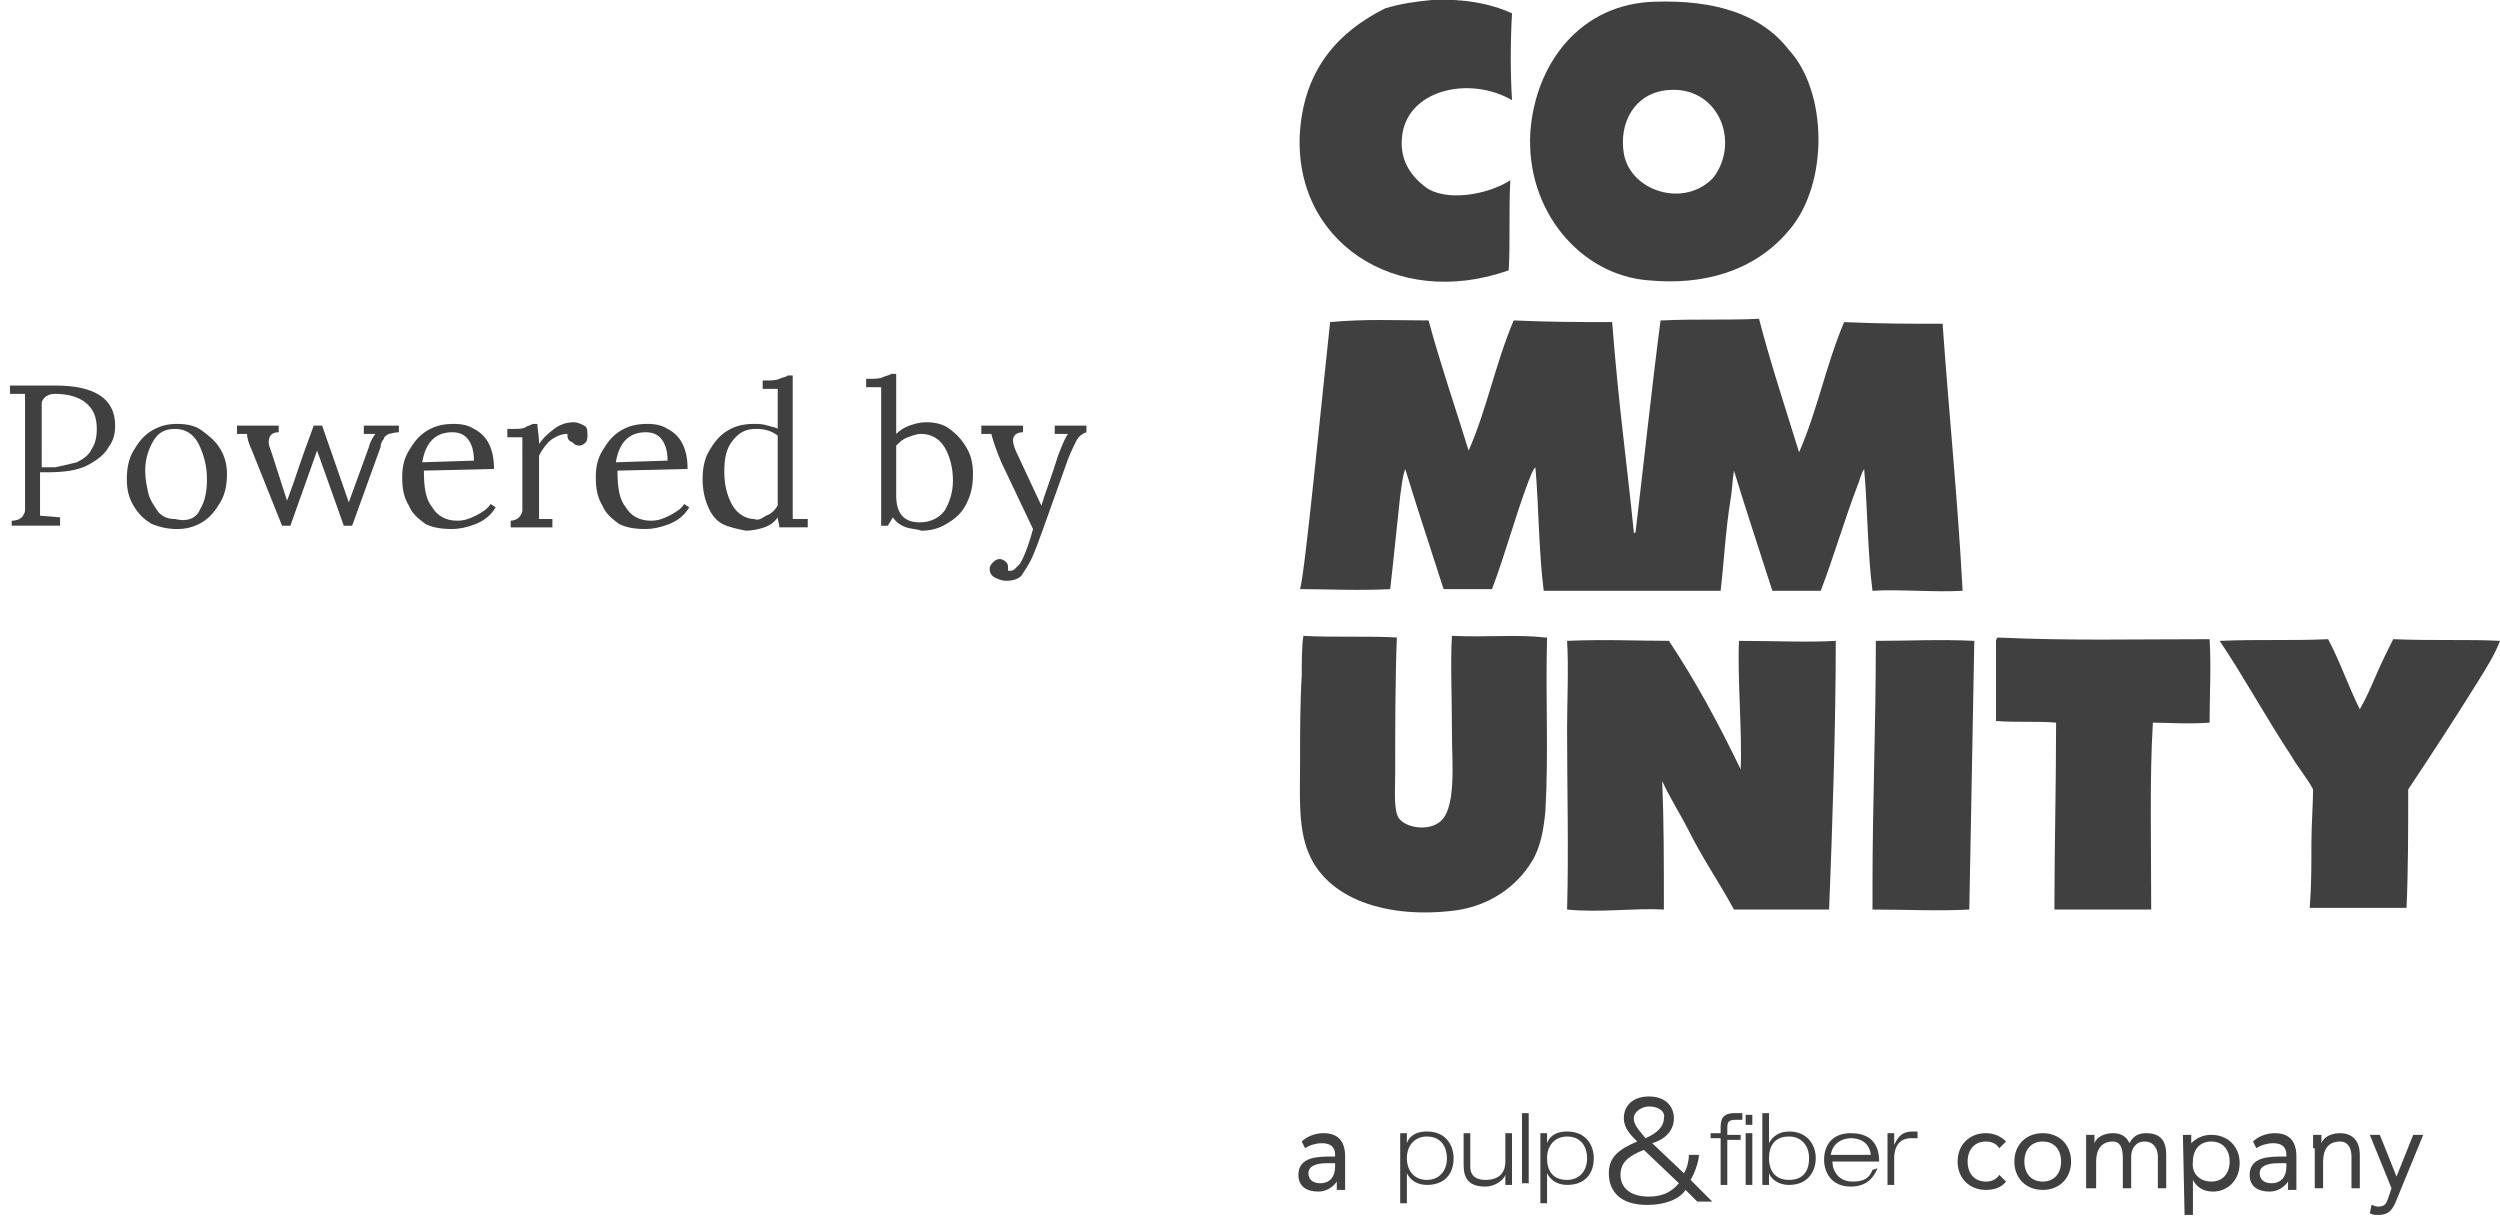
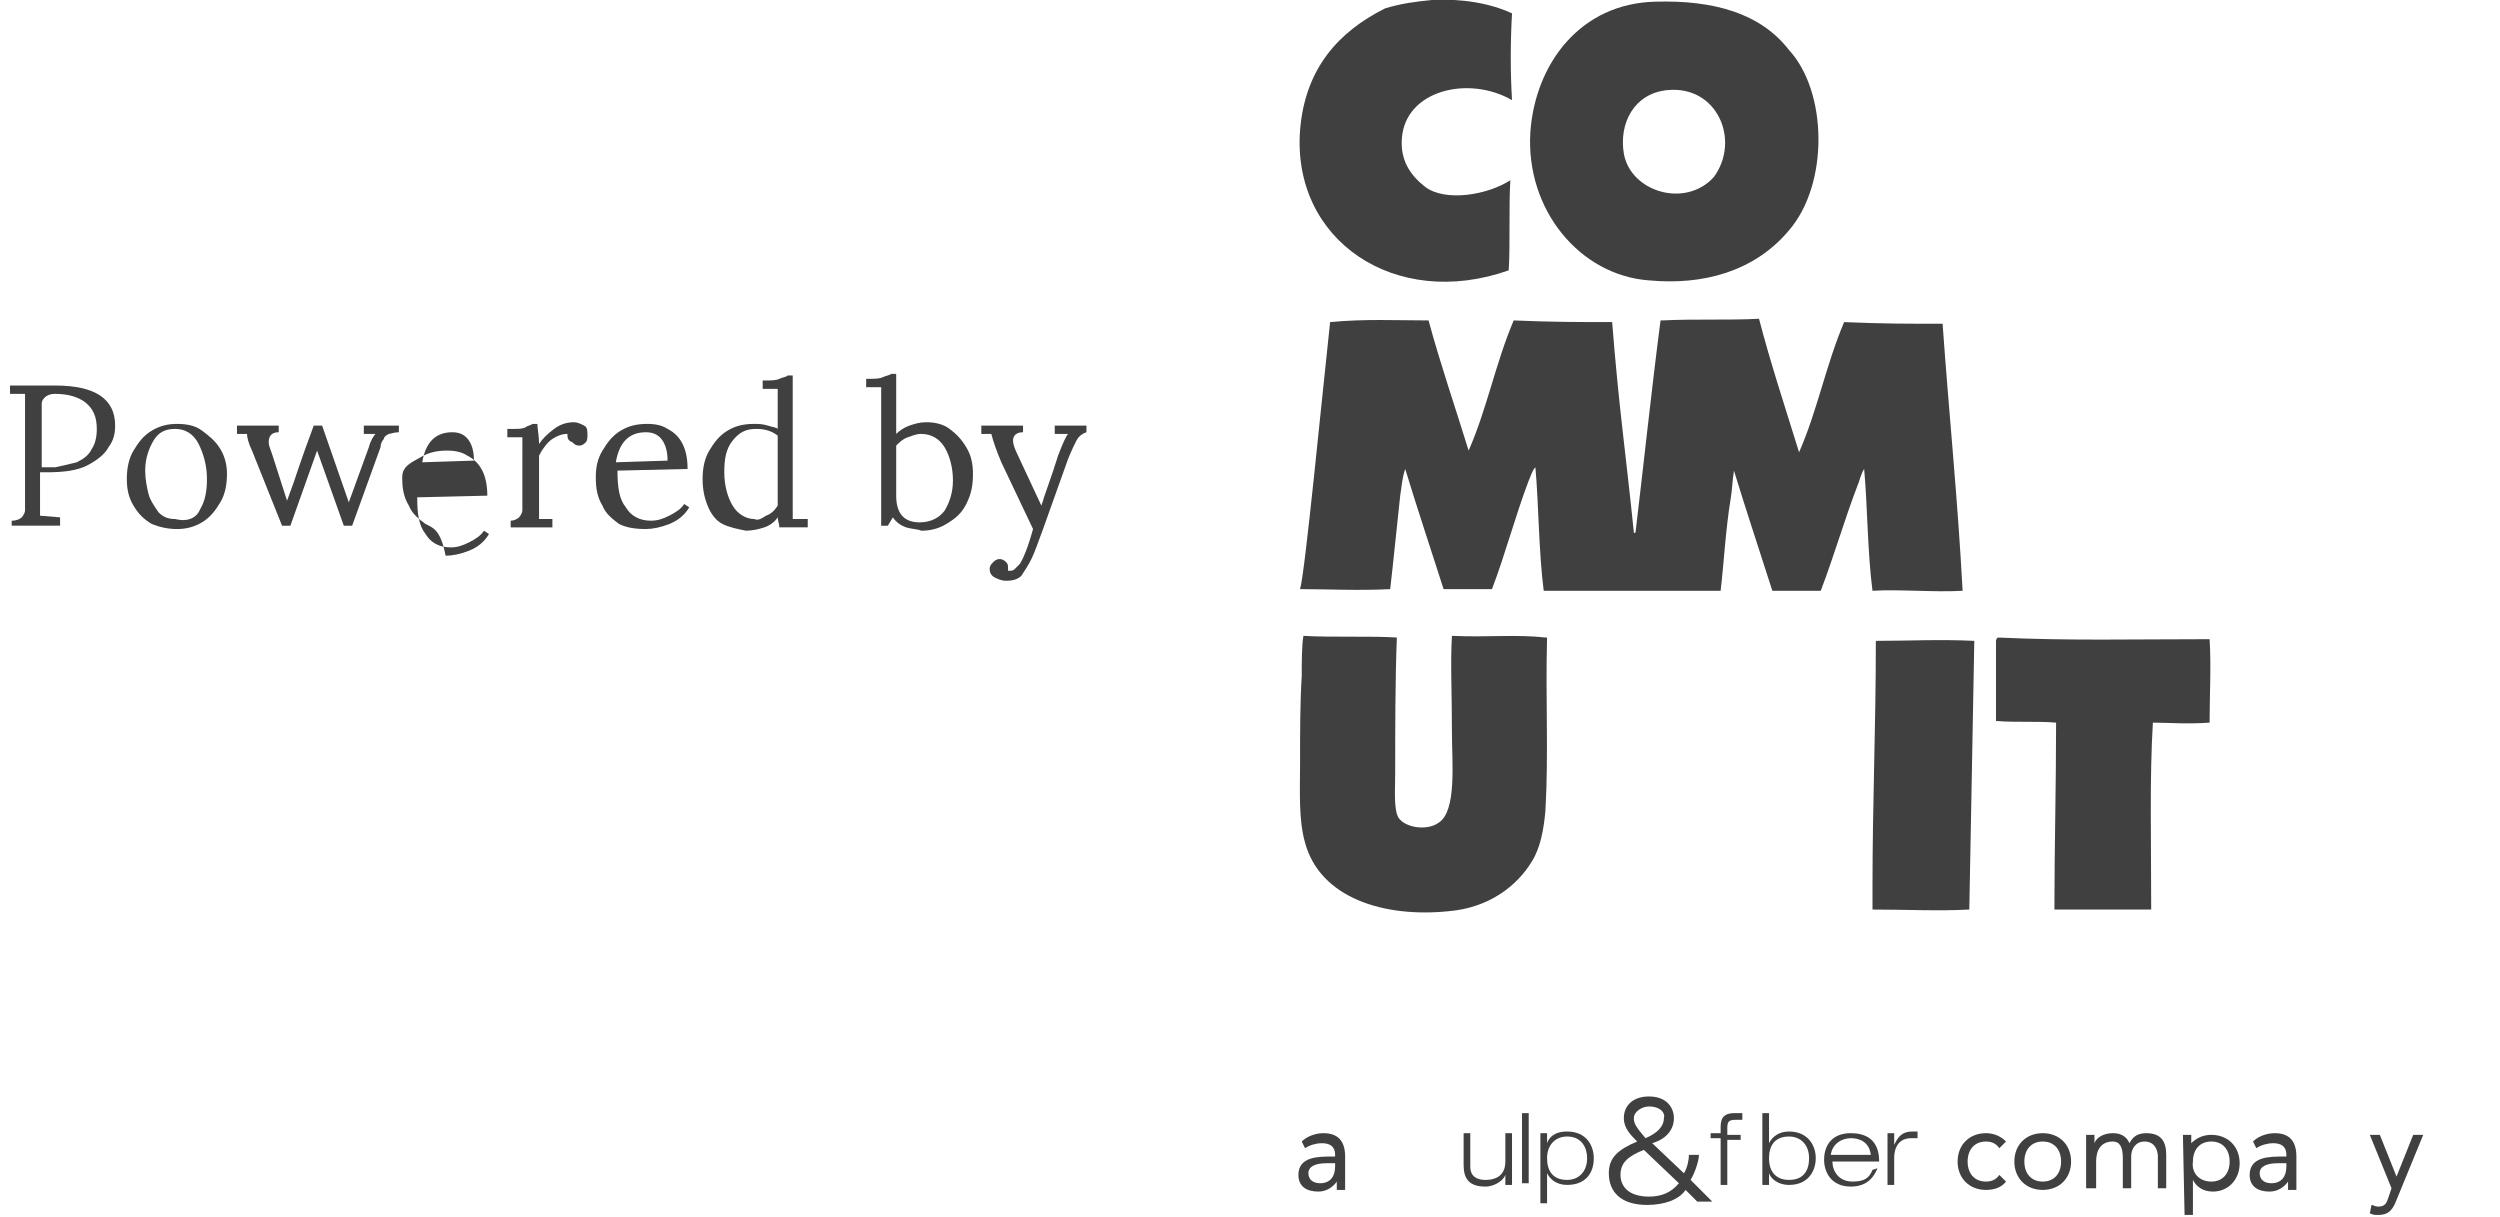
<svg xmlns="http://www.w3.org/2000/svg" xmlns:xlink="http://www.w3.org/1999/xlink" version="1.1" id="Layer_1" x="0px" y="0px" viewBox="0 0 149.8 72.9" style="enable-background:new 0 0 149.8 72.9;" xml:space="preserve">
  <style type="text/css">
	.st0{clip-path:url(#SVGID_2_);}
	.st1{fill:#404041;}
	.st2{clip-path:url(#SVGID_4_);}
	.st3{clip-path:url(#SVGID_6_);}
	.st4{clip-path:url(#SVGID_8_);}
	.st5{clip-path:url(#SVGID_10_);}
	.st6{clip-path:url(#SVGID_12_);}
	.st7{clip-path:url(#SVGID_14_);}
	.st8{clip-path:url(#SVGID_16_);}
	.st9{clip-path:url(#SVGID_18_);}
	.st10{clip-path:url(#SVGID_20_);}
	.st11{clip-path:url(#SVGID_22_);}
	.st12{clip-path:url(#SVGID_24_);}
	.st13{clip-path:url(#SVGID_26_);}
	.st14{clip-path:url(#SVGID_28_);}
	.st15{clip-path:url(#SVGID_30_);}
	.st16{clip-path:url(#SVGID_32_);}
	.st17{clip-path:url(#SVGID_34_);}
	.st18{clip-path:url(#SVGID_36_);}
	.st19{clip-path:url(#SVGID_38_);}
	.st20{clip-path:url(#SVGID_40_);}
	.st21{clip-path:url(#SVGID_42_);}
	.st22{clip-path:url(#SVGID_44_);}
	.st23{clip-path:url(#SVGID_46_);}
	.st24{clip-path:url(#SVGID_48_);}
</style>
  <g>
    <g>
      <defs>
        <rect id="SVGID_1_" x="77.8" width="72" height="72.9" />
      </defs>
      <clipPath id="SVGID_2_">
        <use xlink:href="#SVGID_1_" style="overflow:visible;" />
      </clipPath>
      <g class="st0">
        <path class="st1" d="M90.6,0.8c-0.1,1.8-0.1,3.5,0,5.2C88,4.5,84.2,5.4,84,8.3c-0.1,1.3,0.5,2.2,1.4,2.9c1.2,0.9,3.7,0.5,5.1-0.4     c-0.1,1.6,0,4-0.1,5.4c-6.8,2.4-13-1.8-12.5-8.4c0.3-3.7,2.3-5.9,5.1-7.3c1-0.3,1.8-0.4,2.8-0.5C87.6-0.1,89.3,0.2,90.6,0.8" />
      </g>
    </g>
    <g>
      <defs>
        <rect id="SVGID_3_" x="77.8" width="72" height="72.9" />
      </defs>
      <clipPath id="SVGID_4_">
        <use xlink:href="#SVGID_3_" style="overflow:visible;" />
      </clipPath>
      <g class="st2">
        <path class="st1" d="M116.4,19.4c-2,0-3.6,0-5.9-0.1l0,0c-1.1,2.6-1.6,5.3-2.7,7.8c-0.8-2.6-1.7-5.3-2.4-8     c-1.9,0.1-3.7,0-5.8,0.1h-0.1C99,23,98.4,28.6,98,31.9c0,0-0.1,0.1-0.1,0c-0.5-4.9-0.9-7.5-1.3-12.6c-2,0-3.6,0-5.9-0.1l0,0     c-1.1,2.6-1.6,5.3-2.7,7.8c-0.8-2.6-1.7-5.2-2.4-7.8c-1.9,0-3.8-0.1-5.9,0.1l0,0c-0.5,4.6-1.5,15-1.8,16c1.5,0,3.6,0.1,5.4,0l0,0     c0.2-1.7,0.4-3.8,0.6-5.6c0.1-0.6,0.1-1,0.3-1.6l0,0c0.7,2.3,1.5,4.7,2.3,7.2c1.1,0,1.9,0,2.9,0c0.8-2.1,1.4-4.4,2.2-6.5     c0.1-0.2,0.2-0.6,0.4-0.8l0,0c0.2,2.2,0.2,5.1,0.5,7.4c1.7,0,5.4,0,5.4,0c1.5,0,3.5,0,5.2,0l0,0c0.2-1.7,0.3-3.7,0.6-5.5     c0.1-0.6,0.1-1.1,0.2-1.7l0,0c0.7,2.3,1.5,4.7,2.3,7.2c1.1,0,1.9,0,2.9,0c0.8-2.1,1.4-4.2,2.2-6.3c0.1-0.2,0.2-0.7,0.4-1l0,0     c0.2,2.2,0.2,5,0.5,7.3c1.6-0.1,3.7,0.1,5.4,0C117.3,29.8,116.8,25,116.4,19.4" />
      </g>
    </g>
    <g>
      <defs>
        <rect id="SVGID_5_" x="77.8" width="72" height="72.9" />
      </defs>
      <clipPath id="SVGID_6_">
        <use xlink:href="#SVGID_5_" style="overflow:visible;" />
      </clipPath>
      <g class="st3">
        <path class="st1" d="M83.7,38.2c-0.1,2.5-0.1,5.6-0.1,8.1c0,1-0.1,2.2,0.2,2.7c0.4,0.6,1.7,0.8,2.4,0.3c1.1-0.7,0.8-3.6,0.8-5.4     c0-2.6-0.1-4.1,0-5.8c2.2,0.1,3.8-0.1,5.6,0.1h0.1c-0.1,3.7,0.1,6.9-0.1,10.4c-0.1,1.1-0.3,2.2-0.8,3c-0.9,1.5-2.6,2.8-5,3     c-3.9,0.4-7.7-0.8-8.6-4.1c-0.4-1.4-0.3-3.1-0.3-4.8c0-1.8,0-3.6,0.1-5.2c0-0.8,0-1.8,0.1-2.4C79.7,38.2,82.2,38.1,83.7,38.2" />
      </g>
    </g>
    <g>
      <defs>
        <rect id="SVGID_7_" x="77.8" width="72" height="72.9" />
      </defs>
      <clipPath id="SVGID_8_">
        <use xlink:href="#SVGID_7_" style="overflow:visible;" />
      </clipPath>
      <g class="st4">
-         <path class="st1" d="M100,38.4c1.6,2.4,3,5,4.3,7.7c0.1-2.2-0.2-5.4-0.1-7.7l0,0c2,0,4.2,0.1,5.8,0l0,0c0,5-0.2,11.1-0.4,16.1     l0,0c-1.7,0-4.1,0-5.7,0l0,0c-1.1-2-1.8-2.9-2.8-4.9c-0.3-0.6-1.1-1.9-1.5-2.8l0,0c0.1,2.5,0.1,4.6,0.1,7.7     c-1.8-0.1-3.8,0.2-5.8,0c0.1-3.5,0-7.3,0-10.8c0-1.6,0.1-3.7,0-5.3C96.2,38.3,98.2,38.4,100,38.4" />
-       </g>
+         </g>
    </g>
    <g>
      <defs>
        <rect id="SVGID_9_" x="77.8" width="72" height="72.9" />
      </defs>
      <clipPath id="SVGID_10_">
        <use xlink:href="#SVGID_9_" style="overflow:visible;" />
      </clipPath>
      <g class="st5">
        <path class="st1" d="M118.3,38.4c-0.1,5.2-0.2,11.1-0.3,16.1c-1.9,0.1-3.7,0-5.8,0c0-0.4,0-0.8,0-1.4c0-5,0.2-9.5,0.2-14.6v-0.1     C114.4,38.4,116.2,38.3,118.3,38.4" />
      </g>
    </g>
    <g>
      <defs>
        <rect id="SVGID_11_" x="77.8" width="72" height="72.9" />
      </defs>
      <clipPath id="SVGID_12_">
        <use xlink:href="#SVGID_11_" style="overflow:visible;" />
      </clipPath>
      <g class="st6">
        <path class="st1" d="M132.4,38.3c0.1,1.7,0,3.3,0,4.9v0.1c-1.4,0.1-2.5,0-3.4,0c-0.2,3.4-0.1,7-0.1,11.2h-0.1c-1.9,0-3.7,0-5.7,0     c0-3.6,0.1-7.3,0.1-11.1v-0.1c-1.2-0.1-2.4,0-3.6-0.1v-0.1c0-1.3,0-3.3,0-4.7c0-0.1,0.1-0.2,0.1-0.2     C124.1,38.4,127.7,38.3,132.4,38.3" />
      </g>
    </g>
    <g>
      <defs>
-         <rect id="SVGID_13_" x="77.8" width="72" height="72.9" />
-       </defs>
+         </defs>
      <clipPath id="SVGID_14_">
        <use xlink:href="#SVGID_13_" style="overflow:visible;" />
      </clipPath>
      <g class="st7">
        <path class="st1" d="M139.5,38.3c0.7,1.3,1.2,2.8,1.9,4.2l0,0c0.4-0.7,0.7-1.4,1-2.1c0.3-0.7,0.7-1.5,1-2.1l0,0     c2.4,0.1,4.6,0,6.4,0.1c-0.3,0.8-0.8,1.6-1.3,2.4c-1.3,2.1-2.8,4.4-4.2,6.5c0,2.4,0,4.9-0.1,7.1l0,0c-2.2,0-3.9,0-5.7,0h-0.1     c0.1-1.3,0.1-2.5,0.1-3.9c0-1,0.1-2.4,0.1-3.2l0,0c-0.3-0.6-0.9-1.3-1.3-2c-1.4-2.1-3-5-4.3-6.9     C135.4,38.3,137.3,38.4,139.5,38.3" />
      </g>
    </g>
    <g>
      <defs>
        <rect id="SVGID_15_" x="77.8" width="72" height="72.9" />
      </defs>
      <clipPath id="SVGID_16_">
        <use xlink:href="#SVGID_15_" style="overflow:visible;" />
      </clipPath>
      <g class="st8">
        <path class="st1" d="M99.9,5.4c-2,0.2-2.9,2-2.6,3.8c0.4,2.3,3.7,3.3,5.4,1.4C104.3,8.4,102.9,5.1,99.9,5.4 M107.2,3     c2.3,2.5,2.4,8,0,10.8c-2.1,2.5-5.2,3.3-8.4,3c-4.1-0.3-7.4-4.2-7.1-8.9c0.3-4.1,3-7.7,7.5-7.8C102.7,0,105.5,0.8,107.2,3" />
      </g>
    </g>
    <g>
      <defs>
        <rect id="SVGID_17_" x="77.8" width="72" height="72.9" />
      </defs>
      <clipPath id="SVGID_18_">
        <use xlink:href="#SVGID_17_" style="overflow:visible;" />
      </clipPath>
      <g class="st9">
        <path class="st1" d="M98.8,66.3c-0.4,0-0.9,0.3-0.9,0.7c0,0.3,0.1,0.5,0.7,1.2c0.7-0.3,1.1-0.7,1.1-1.2     C99.8,66.7,99.5,66.3,98.8,66.3 M98.5,68.9c-1,0.4-1.4,0.8-1.4,1.5s0.5,1.3,1.7,1.3c0.7,0,1.3-0.2,1.8-0.8L98.5,68.9z M101,71.3     c-0.4,0.6-1.3,0.9-2.3,0.9c-1.6,0-2.3-0.8-2.3-1.9c0-0.9,0.5-1.4,1.7-1.9c-0.4-0.4-0.8-0.8-0.8-1.4c0-0.8,0.6-1.3,1.5-1.3     c1.1,0,1.5,0.7,1.5,1.3c0,0.8-0.6,1.3-1.3,1.5l1.9,1.8c0.2-0.3,0.3-0.8,0.3-1.1h0.6c0,0.3-0.2,1-0.5,1.5l1.3,1.3h-0.9L101,71.3z" />
      </g>
    </g>
    <g>
      <defs>
-         <rect id="SVGID_19_" x="77.8" width="72" height="72.9" />
-       </defs>
+         </defs>
      <clipPath id="SVGID_20_">
        <use xlink:href="#SVGID_19_" style="overflow:visible;" />
      </clipPath>
      <g class="st10">
        <path class="st1" d="M85.5,70.7c0.7,0,1.2-0.5,1.2-1.3c0-0.6-0.3-1.3-1.2-1.3c-0.7,0-1.2,0.5-1.2,1.3     C84.3,70.1,84.7,70.7,85.5,70.7 M83.9,67.9h0.4v0.6l0,0c0.1-0.3,0.4-0.7,1.2-0.7c1.2,0,1.6,0.9,1.6,1.6c0,0.9-0.5,1.6-1.6,1.6     c-0.6,0-1-0.3-1.2-0.7l0,0v1.8h-0.4V67.9z" />
      </g>
    </g>
    <g>
      <defs>
        <rect id="SVGID_21_" x="77.8" width="72" height="72.9" />
      </defs>
      <clipPath id="SVGID_22_">
        <use xlink:href="#SVGID_21_" style="overflow:visible;" />
      </clipPath>
      <g class="st11">
        <path class="st1" d="M90.2,70.4L90.2,70.4c-0.1,0.3-0.6,0.7-1.2,0.7c-1,0-1.3-0.5-1.3-1.3v-1.9h0.4v2c0,0.6,0.4,0.8,0.9,0.8     c0.8,0,1.2-0.4,1.2-1.1v-1.7h0.4V71h-0.4V70.4z" />
      </g>
    </g>
  </g>
  <g>
    <rect x="91.2" y="66.7" class="st1" width="0.4" height="4.2" />
  </g>
  <g>
    <g>
      <defs>
        <rect id="SVGID_23_" x="77.8" width="72" height="72.9" />
      </defs>
      <clipPath id="SVGID_24_">
        <use xlink:href="#SVGID_23_" style="overflow:visible;" />
      </clipPath>
      <g class="st12">
        <path class="st1" d="M93.9,70.7c0.7,0,1.2-0.5,1.2-1.3c0-0.6-0.3-1.3-1.2-1.3c-0.7,0-1.2,0.5-1.2,1.3     C92.7,70.1,93,70.7,93.9,70.7 M92.3,67.9h0.4v0.6l0,0c0.1-0.3,0.4-0.7,1.2-0.7c1.2,0,1.6,0.9,1.6,1.6c0,0.9-0.5,1.6-1.6,1.6     c-0.6,0-1-0.3-1.2-0.7l0,0v1.8h-0.4V67.9z" />
      </g>
    </g>
    <g>
      <defs>
        <rect id="SVGID_25_" x="77.8" width="72" height="72.9" />
      </defs>
      <clipPath id="SVGID_26_">
        <use xlink:href="#SVGID_25_" style="overflow:visible;" />
      </clipPath>
      <g class="st13">
        <path class="st1" d="M103.1,68.2h-0.6v-0.3h0.6v-0.4c0-0.6,0.3-0.8,0.8-0.8c0.2,0,0.3,0,0.5,0v0.4c-0.1,0-0.3,0-0.4,0     c-0.4,0-0.5,0.1-0.5,0.5V68h0.8v0.3h-0.8V71h-0.4V68.2z" />
      </g>
    </g>
  </g>
  <g>
-     <path class="st1" d="M104.6,71h0.4v-3.1h-0.4V71z M104.6,67.4h0.4v-0.6h-0.4V67.4z" />
-   </g>
+     </g>
  <g>
    <g>
      <defs>
        <rect id="SVGID_27_" x="77.8" width="72" height="72.9" />
      </defs>
      <clipPath id="SVGID_28_">
        <use xlink:href="#SVGID_27_" style="overflow:visible;" />
      </clipPath>
      <g class="st14">
        <path class="st1" d="M107.2,70.7c0.9,0,1.2-0.6,1.2-1.3c0-0.8-0.5-1.3-1.2-1.3c-0.9,0-1.2,0.6-1.2,1.3     C106,70.3,106.5,70.7,107.2,70.7 M105.6,66.7h0.4v1.8l0,0c0.2-0.4,0.6-0.7,1.2-0.7c1.1,0,1.6,0.8,1.6,1.6c0,0.7-0.4,1.6-1.6,1.6     c-0.7,0-1.1-0.4-1.2-0.7l0,0V71h-0.4V66.7z" />
      </g>
    </g>
    <g>
      <defs>
        <rect id="SVGID_29_" x="77.8" width="72" height="72.9" />
      </defs>
      <clipPath id="SVGID_30_">
        <use xlink:href="#SVGID_29_" style="overflow:visible;" />
      </clipPath>
      <g class="st15">
        <path class="st1" d="M112.1,69.2c-0.1-0.8-0.7-1-1.2-1s-1.1,0.3-1.2,1H112.1z M112.5,70c-0.2,0.5-0.6,1.1-1.6,1.1     c-1.2,0-1.6-0.9-1.6-1.6c0-0.9,0.5-1.6,1.6-1.6c0.8,0,1.7,0.3,1.7,1.7h-2.8c0,0.6,0.4,1.2,1.2,1.2c0.7,0,1-0.2,1.2-0.7L112.5,70     L112.5,70z" />
      </g>
    </g>
    <g>
      <defs>
        <rect id="SVGID_31_" x="77.8" width="72" height="72.9" />
      </defs>
      <clipPath id="SVGID_32_">
        <use xlink:href="#SVGID_31_" style="overflow:visible;" />
      </clipPath>
      <g class="st16">
        <path class="st1" d="M113.1,67.9h0.4v0.7l0,0c0.2-0.4,0.4-0.8,1.1-0.8c0.1,0,0.2,0,0.3,0v0.4c-0.1,0-0.3,0-0.4,0     c-0.5,0-1,0.3-1,1.2V71h-0.4V67.9z" />
      </g>
    </g>
    <g>
      <defs>
        <rect id="SVGID_33_" x="77.8" width="72" height="72.9" />
      </defs>
      <clipPath id="SVGID_34_">
        <use xlink:href="#SVGID_33_" style="overflow:visible;" />
      </clipPath>
      <g class="st17">
        <path class="st1" d="M79.5,69.7c-0.7,0-1.1,0.2-1.1,0.6s0.3,0.6,0.7,0.6c0.6,0,0.9-0.4,0.9-1v-0.2H79.5z M78,68.4     c0.3-0.3,0.8-0.5,1.3-0.5c0.9,0,1.3,0.5,1.3,1.4v1.4c0,0.2,0,0.4,0,0.6h-0.5c0-0.1,0-0.3,0-0.5l0,0c-0.2,0.3-0.6,0.6-1.1,0.6     c-0.7,0-1.2-0.3-1.2-1c0-1.1,1.2-1.1,2-1.1H80v-0.1c0-0.5-0.3-0.7-0.8-0.7c-0.3,0-0.7,0.1-1,0.3L78,68.4z" />
      </g>
    </g>
    <g>
      <defs>
        <rect id="SVGID_35_" x="77.8" width="72" height="72.9" />
      </defs>
      <clipPath id="SVGID_36_">
        <use xlink:href="#SVGID_35_" style="overflow:visible;" />
      </clipPath>
      <g class="st18">
        <path class="st1" d="M119.8,68.8c-0.2-0.3-0.5-0.4-0.8-0.4c-0.7,0-1.1,0.5-1.1,1.2s0.4,1.2,1.1,1.2c0.3,0,0.6-0.1,0.8-0.4     l0.4,0.4c-0.3,0.4-0.8,0.5-1.2,0.5c-1,0-1.7-0.7-1.7-1.7s0.7-1.7,1.7-1.7c0.5,0,0.9,0.2,1.2,0.5L119.8,68.8z" />
      </g>
    </g>
    <g>
      <defs>
        <rect id="SVGID_37_" x="77.8" width="72" height="72.9" />
      </defs>
      <clipPath id="SVGID_38_">
        <use xlink:href="#SVGID_37_" style="overflow:visible;" />
      </clipPath>
      <g class="st19">
        <path class="st1" d="M122.4,70.8c0.7,0,1.1-0.5,1.1-1.2s-0.4-1.2-1.1-1.2s-1.1,0.5-1.1,1.2S121.7,70.8,122.4,70.8 M122.4,67.9     c1,0,1.7,0.7,1.7,1.7s-0.7,1.7-1.7,1.7s-1.7-0.7-1.7-1.7C120.7,68.6,121.4,67.9,122.4,67.9" />
      </g>
    </g>
    <g>
      <defs>
        <rect id="SVGID_39_" x="77.8" width="72" height="72.9" />
      </defs>
      <clipPath id="SVGID_40_">
        <use xlink:href="#SVGID_39_" style="overflow:visible;" />
      </clipPath>
      <g class="st20">
        <path class="st1" d="M125,68.8c0-0.3,0-0.5,0-0.8h0.5c0,0.2,0,0.3,0,0.5l0,0c0.1-0.3,0.5-0.6,1.1-0.6c0.7,0,0.9,0.4,1,0.6     c0.2-0.4,0.5-0.6,1-0.6c0.9,0,1.2,0.5,1.2,1.3v2h-0.5v-1.9c0-0.4-0.2-0.9-0.8-0.9c-0.5,0-0.8,0.4-0.8,0.9v1.9h-0.5v-1.8     c0-0.7-0.2-1-0.6-1c-0.7,0-1,0.5-1,1.2v1.6H125V68.8z" />
      </g>
    </g>
    <g>
      <defs>
        <rect id="SVGID_41_" x="77.8" width="72" height="72.9" />
      </defs>
      <clipPath id="SVGID_42_">
        <use xlink:href="#SVGID_41_" style="overflow:visible;" />
      </clipPath>
      <g class="st21">
        <path class="st1" d="M132.5,70.8c0.7,0,1.1-0.5,1.1-1.2s-0.4-1.2-1.1-1.2s-1.1,0.5-1.1,1.2C131.3,70.3,131.8,70.8,132.5,70.8      M130.8,68h0.5v0.5l0,0c0.3-0.3,0.7-0.5,1.2-0.5c1,0,1.7,0.7,1.7,1.7s-0.7,1.7-1.6,1.7c-0.6,0-1-0.3-1.2-0.7l0,0v2.1h-0.5     L130.8,68L130.8,68z" />
      </g>
    </g>
    <g>
      <defs>
        <rect id="SVGID_43_" x="77.8" width="72" height="72.9" />
      </defs>
      <clipPath id="SVGID_44_">
        <use xlink:href="#SVGID_43_" style="overflow:visible;" />
      </clipPath>
      <g class="st22">
        <path class="st1" d="M136.5,69.7c-0.7,0-1.1,0.2-1.1,0.6s0.3,0.6,0.7,0.6c0.6,0,0.9-0.4,0.9-1v-0.2H136.5z M135,68.4     c0.3-0.3,0.8-0.5,1.3-0.5c0.9,0,1.3,0.5,1.3,1.4v1.4c0,0.2,0,0.4,0,0.6h-0.5c0-0.1,0-0.3,0-0.5l0,0c-0.2,0.3-0.6,0.6-1.1,0.6     c-0.7,0-1.2-0.3-1.2-1c0-1.1,1.2-1.1,2-1.1h0.2v-0.1c0-0.5-0.3-0.7-0.8-0.7c-0.3,0-0.7,0.1-1,0.3L135,68.4z" />
      </g>
    </g>
    <g>
      <defs>
-         <rect id="SVGID_45_" x="77.8" width="72" height="72.9" />
-       </defs>
+         </defs>
      <clipPath id="SVGID_46_">
        <use xlink:href="#SVGID_45_" style="overflow:visible;" />
      </clipPath>
      <g class="st23">
        <path class="st1" d="M138.6,68.8c0-0.3,0-0.5,0-0.8h0.5c0,0.2,0,0.3,0,0.5l0,0c0.1-0.3,0.5-0.6,1.1-0.6c0.8,0,1.2,0.5,1.2,1.3v2     h-0.5v-1.9c0-0.5-0.2-0.9-0.7-0.9c-0.7,0-1,0.5-1,1.2v1.6h-0.5v-2.4H138.6z" />
      </g>
    </g>
    <g>
      <defs>
        <rect id="SVGID_47_" x="77.8" width="72" height="72.9" />
      </defs>
      <clipPath id="SVGID_48_">
        <use xlink:href="#SVGID_47_" style="overflow:visible;" />
      </clipPath>
      <g class="st24">
        <path class="st1" d="M143.6,71.9c-0.2,0.5-0.4,0.9-1.1,0.9c-0.2,0-0.3,0-0.5-0.1l0.1-0.5c0.1,0,0.2,0.1,0.4,0.1     c0.4,0,0.5-0.2,0.6-0.5l0.2-0.6L142,68h0.6l1,2.5l0,0l1-2.5h0.6L143.6,71.9z" />
      </g>
    </g>
  </g>
  <g>
    <path class="st1" d="M0.7,31.2c0.3,0,0.5-0.1,0.6-0.2c0.1-0.1,0.2-0.3,0.2-0.4c0-0.2,0-0.4,0-0.9v-5.2c0-0.3,0-0.6,0-0.9H0.6v-0.5   c1.1,0,2,0,2.7,0c1.2,0,2.1,0.2,2.7,0.6s0.9,1,0.9,1.8c0,0.5-0.1,0.9-0.4,1.3c-0.2,0.4-0.7,0.8-1.3,1.1c-0.6,0.3-1.4,0.4-2.4,0.4   c-0.2,0-0.3,0-0.4,0V30c0,0.4,0,0.7,0,0.9L3.6,31v0.5H0.7V31.2z M4.6,27.7c0.4-0.2,0.7-0.4,0.9-0.8c0.2-0.3,0.3-0.7,0.3-1.2   c0-0.7-0.2-1.2-0.7-1.6c-0.4-0.3-1-0.5-1.8-0.5c-0.3,0-0.5,0.1-0.6,0.2c-0.1,0.1-0.2,0.2-0.2,0.4c0,0.2,0,0.4,0,0.9V28   c0.2,0,0.5,0,0.8,0C3.8,27.9,4.2,27.8,4.6,27.7z" />
    <path class="st1" d="M9.1,31.4c-0.5-0.3-0.8-0.6-1.1-1.1s-0.4-1-0.4-1.6S7.7,27.5,8,27s0.6-0.9,1.1-1.2c0.5-0.3,1-0.4,1.5-0.4   c0.6,0,1.1,0.1,1.5,0.4s0.8,0.6,1.1,1.1s0.4,1,0.4,1.5c0,0.6-0.1,1.2-0.4,1.7c-0.3,0.5-0.6,0.9-1.1,1.2c-0.5,0.3-1,0.4-1.5,0.4   C10.1,31.7,9.6,31.6,9.1,31.4z M12,30.5c0.3-0.5,0.4-1.1,0.4-1.8c0-0.8-0.2-1.5-0.5-2.1s-0.8-0.9-1.4-0.9c-0.6,0-1,0.2-1.3,0.7   s-0.5,1.1-0.5,1.8c0,0.5,0.1,1,0.2,1.4C9,30,9.3,30.4,9.5,30.7c0.3,0.3,0.6,0.4,1,0.4C11.3,31.3,11.8,31,12,30.5z" />
    <path class="st1" d="M15.1,27c-0.2-0.4-0.3-0.8-0.3-1h-0.6v-0.5h2.5v0.4c-0.4,0-0.6,0.2-0.6,0.6c0,0.2,0.1,0.4,0.2,0.7l0.9,2.8   l0.4-1.1c0.5-1.5,0.9-2.6,1.2-3.4h0.5l1.6,4.6l1.2-3.3c0.1-0.4,0.3-0.7,0.4-0.8h-0.7v-0.5h2.1v0.4c-0.3,0-0.5,0.1-0.6,0.1   c-0.2,0.1-0.3,0.2-0.3,0.3c-0.1,0.1-0.2,0.3-0.2,0.5l-1.7,4.7h-0.5L19,27l-1.6,4.5h-0.5L15.1,27z" />
-     <path class="st1" d="M25.5,31.4c-0.4-0.3-0.8-0.6-1-1.1c-0.3-0.5-0.4-1-0.4-1.7c0-0.6,0.1-1.1,0.4-1.6s0.6-0.9,1.1-1.2   s1-0.4,1.6-0.4c0.5,0,0.9,0.1,1.2,0.3c0.4,0.2,0.7,0.5,0.9,0.9c0.2,0.4,0.3,0.9,0.3,1.5l-4.2,0.1c0,1,0.1,1.7,0.5,2.2   c0.3,0.5,0.8,0.8,1.5,0.8c0.4,0,0.7-0.1,1.1-0.3c0.4-0.2,0.7-0.4,0.9-0.7l0.3,0.2c-0.3,0.5-0.7,0.8-1.2,1s-1,0.3-1.4,0.3   C26.4,31.7,25.9,31.6,25.5,31.4z M28.4,27.6c0-0.5-0.1-0.9-0.3-1.2c-0.2-0.3-0.5-0.5-1-0.5c-1,0-1.6,0.6-1.8,1.8L28.4,27.6   L28.4,27.6z" />
+     <path class="st1" d="M25.5,31.4c-0.4-0.3-0.8-0.6-1-1.1c-0.3-0.5-0.4-1-0.4-1.7s0.6-0.9,1.1-1.2   s1-0.4,1.6-0.4c0.5,0,0.9,0.1,1.2,0.3c0.4,0.2,0.7,0.5,0.9,0.9c0.2,0.4,0.3,0.9,0.3,1.5l-4.2,0.1c0,1,0.1,1.7,0.5,2.2   c0.3,0.5,0.8,0.8,1.5,0.8c0.4,0,0.7-0.1,1.1-0.3c0.4-0.2,0.7-0.4,0.9-0.7l0.3,0.2c-0.3,0.5-0.7,0.8-1.2,1s-1,0.3-1.4,0.3   C26.4,31.7,25.9,31.6,25.5,31.4z M28.4,27.6c0-0.5-0.1-0.9-0.3-1.2c-0.2-0.3-0.5-0.5-1-0.5c-1,0-1.6,0.6-1.8,1.8L28.4,27.6   L28.4,27.6z" />
    <path class="st1" d="M30.6,31.2c0.2,0,0.4-0.1,0.5-0.2s0.2-0.3,0.2-0.4s0-0.5,0-0.8V27c0-0.3,0-0.6,0-0.8h-0.9v-0.5h0.4   c0.3,0,0.5,0,0.7-0.1c0.1-0.1,0.3-0.1,0.4-0.2h0.3c0,0.3,0.1,0.7,0.1,1.2c0.2-0.3,0.5-0.6,0.9-0.9s0.8-0.4,1.2-0.4   c0.2,0,0.4,0.1,0.6,0.2c0.2,0.1,0.2,0.3,0.2,0.6c0,0.1,0,0.3-0.1,0.4s-0.2,0.2-0.4,0.2s-0.3-0.1-0.4-0.2C34,26.4,34,26.2,34,26   c-0.3,0-0.6,0.1-0.9,0.3c-0.3,0.2-0.6,0.6-0.8,1v3c0,0.4,0,0.6,0,0.8h0.8v0.5h-2.5C30.6,31.6,30.6,31.2,30.6,31.2z" />
    <path class="st1" d="M37.1,31.4c-0.4-0.3-0.8-0.6-1-1.1c-0.3-0.5-0.4-1-0.4-1.7c0-0.6,0.1-1.1,0.4-1.6c0.3-0.5,0.6-0.9,1.1-1.2   s1-0.4,1.6-0.4c0.5,0,0.9,0.1,1.2,0.3c0.4,0.2,0.7,0.5,0.9,0.9s0.3,0.9,0.3,1.5L37,28.2c0,1,0.1,1.7,0.5,2.2   c0.3,0.5,0.8,0.8,1.5,0.8c0.4,0,0.7-0.1,1.1-0.3c0.4-0.2,0.7-0.4,0.9-0.7l0.3,0.2c-0.3,0.5-0.7,0.8-1.2,1s-1,0.3-1.4,0.3   C38,31.7,37.5,31.6,37.1,31.4z M40,27.6c0-0.5-0.1-0.9-0.3-1.2c-0.2-0.3-0.5-0.5-1-0.5c-1,0-1.6,0.6-1.8,1.8L40,27.6L40,27.6z" />
    <path class="st1" d="M43.3,31.4c-0.4-0.2-0.7-0.6-0.9-1.1s-0.3-1-0.3-1.6s0.1-1.2,0.4-1.7c0.3-0.5,0.6-0.9,1.1-1.2   c0.5-0.3,1-0.4,1.6-0.4c0.2,0,0.5,0,0.8,0.1s0.5,0.1,0.6,0.2v-1.6c0-0.3,0-0.6,0-0.8h-0.9v-0.5c0.5,0,0.8,0,1-0.1s0.4-0.1,0.5-0.2   h0.3v7.8c0,0.3,0,0.5,0,0.8h0.9v0.5h-1.7c0-0.2-0.1-0.4-0.1-0.6c-0.2,0.3-0.5,0.5-0.8,0.6s-0.7,0.2-1.1,0.2   C44.2,31.7,43.7,31.6,43.3,31.4z M45.9,30.9c0.3-0.1,0.5-0.3,0.7-0.6c0-0.1,0-0.3,0-0.7v-3.5c-0.4-0.3-0.8-0.4-1.3-0.4   c-0.6,0-1,0.2-1.4,0.7s-0.5,1.1-0.5,1.9s0.2,1.5,0.5,2s0.8,0.8,1.3,0.8C45.4,31.2,45.6,31.1,45.9,30.9z" />
    <path class="st1" d="M54.3,31.6c-0.3-0.1-0.6-0.3-0.8-0.6l-0.3,0.5h-0.4V24c0-0.3,0-0.6,0-0.8h-0.9v-0.5c0.5,0,0.8,0,1-0.1   s0.4-0.1,0.5-0.2h0.3V26c0.2-0.2,0.5-0.4,0.8-0.5s0.6-0.2,1-0.2c0.5,0,1,0.1,1.4,0.4s0.7,0.6,1,1.1s0.4,1,0.4,1.6   c0,0.7-0.1,1.2-0.4,1.8s-0.7,0.9-1.2,1.2c-0.5,0.3-1,0.4-1.5,0.4C55,31.7,54.6,31.7,54.3,31.6z M56.6,30.6c0.3-0.5,0.5-1.1,0.5-1.8   c0-0.8-0.2-1.5-0.5-2S55.8,26,55.2,26c-0.3,0-0.5,0.1-0.8,0.2s-0.5,0.3-0.7,0.5v3c0,1.1,0.5,1.6,1.4,1.6   C55.8,31.3,56.3,31,56.6,30.6z" />
    <path class="st1" d="M59.6,34.6c-0.2-0.1-0.3-0.3-0.3-0.5s0.1-0.3,0.2-0.4c0.1-0.1,0.2-0.2,0.4-0.2s0.3,0.1,0.4,0.2   c0.1,0.1,0.1,0.2,0.1,0.3s0,0.1,0,0.2h0.1c0.1,0,0.2,0,0.3-0.1s0.2-0.2,0.3-0.3c0.2-0.3,0.5-1,0.8-2.1l-1.9-4   c-0.3-0.7-0.5-1.3-0.6-1.7h-0.6v-0.5h2.5v0.4l0,0c-0.4,0-0.6,0.2-0.6,0.5c0,0.2,0.1,0.5,0.3,0.9l1.4,3c0.2-0.7,0.6-1.7,1-3   c0.3-0.8,0.5-1.2,0.6-1.3h-0.8v-0.5h1.9v0.4c-0.3,0.1-0.5,0.3-0.6,0.5S64.2,27,64,27.5l-1.5,4.2c-0.3,0.8-0.5,1.4-0.7,1.8   s-0.4,0.7-0.6,1c-0.2,0.2-0.5,0.3-0.9,0.3C60,34.8,59.8,34.7,59.6,34.6z" />
  </g>
</svg>